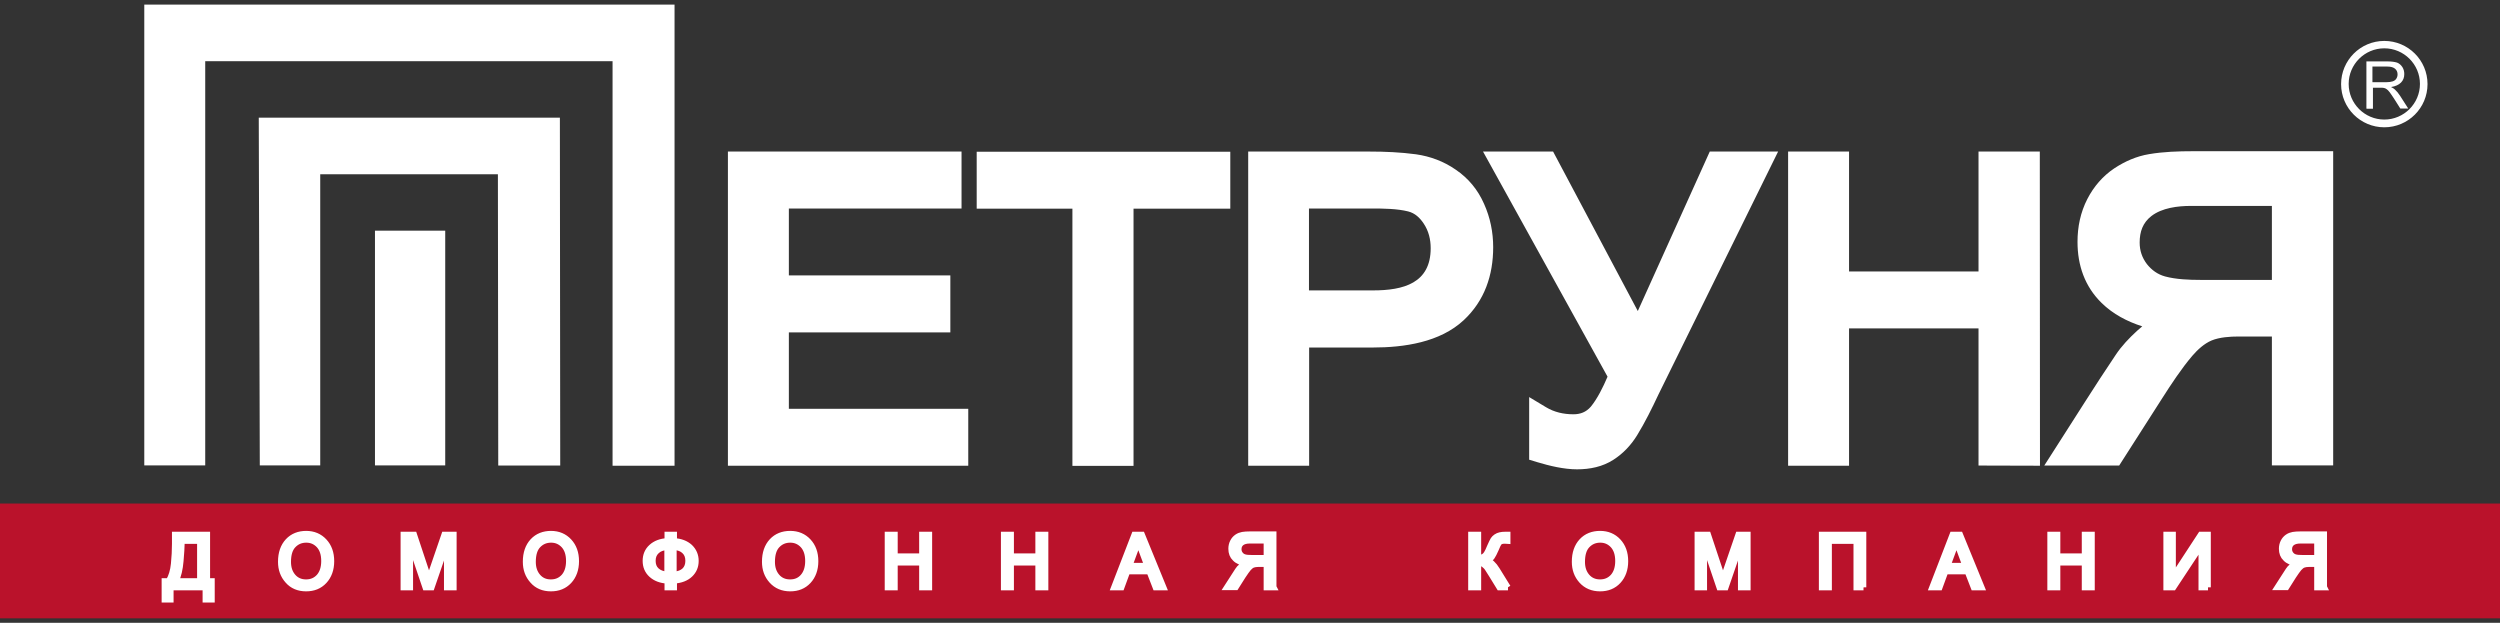
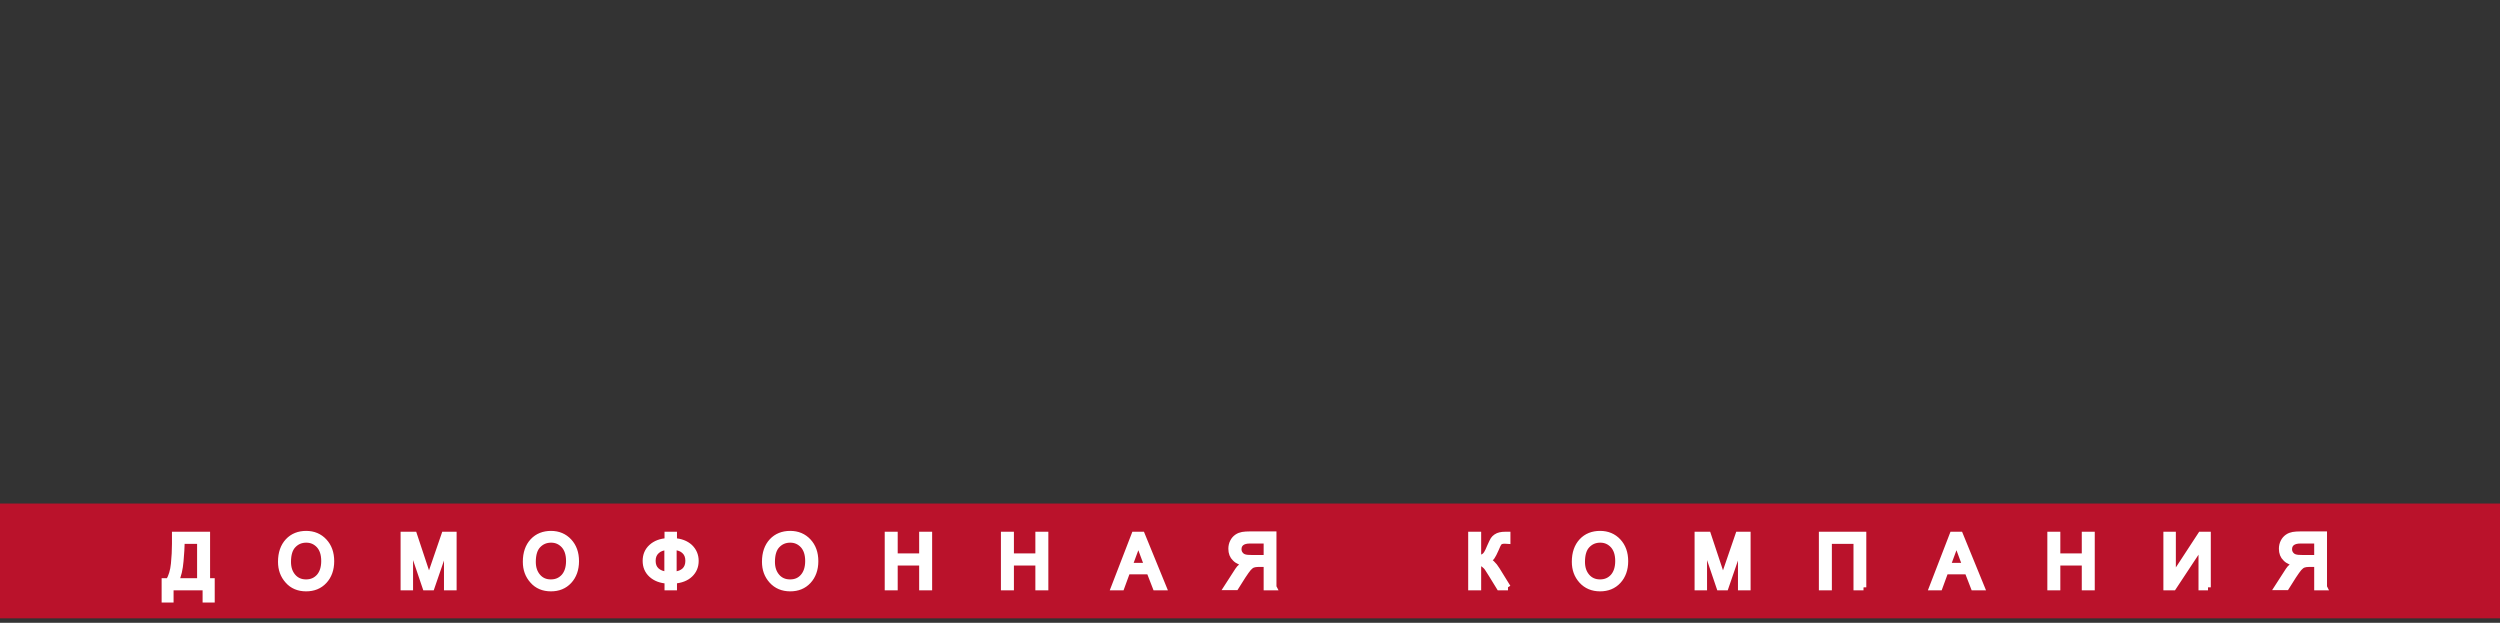
<svg xmlns="http://www.w3.org/2000/svg" width="281" height="70" viewBox="0 0 281 70" fill="none">
  <rect x="0" y="0" width="281" height="70" fill="#333333" stroke="none" />
  <g clip-path="url(#clip0_126_1555)">
    <path fill-rule="evenodd" clip-rule="evenodd" d="M0 56.601H281V69.5H0V56.601Z" fill="#BA122B" />
-     <path fill-rule="evenodd" clip-rule="evenodd" d="M267.996 4.6C270.667 4.6 272.853 6.766 272.853 9.454C272.853 12.123 270.686 14.308 267.996 14.308C265.326 14.308 263.139 12.142 263.139 9.454C263.139 6.785 265.306 4.6 267.996 4.6ZM267.996 5.431C270.202 5.431 272.002 7.23 272.002 9.434C272.002 11.639 270.202 13.438 267.996 13.438C265.79 13.438 263.99 11.639 263.99 9.434C263.99 7.23 265.79 5.431 267.996 5.431ZM265.984 12.2V6.901H268.345C268.809 6.901 269.177 6.959 269.428 7.036C269.68 7.133 269.873 7.307 270.028 7.539C270.183 7.791 270.241 8.042 270.241 8.332C270.241 8.7 270.125 9.028 269.873 9.28C269.622 9.531 269.254 9.705 268.751 9.783C268.944 9.879 269.08 9.957 269.177 10.053C269.389 10.247 269.583 10.479 269.757 10.749L270.686 12.2H269.796L269.099 11.098C268.886 10.788 268.732 10.537 268.596 10.363C268.461 10.189 268.345 10.073 268.248 10.015C268.151 9.937 268.035 9.899 267.919 9.879C267.841 9.86 267.706 9.86 267.532 9.86H266.719V12.219H266.022L265.984 12.2ZM266.68 9.241H268.19C268.519 9.241 268.77 9.202 268.944 9.144C269.119 9.086 269.273 8.97 269.351 8.835C269.448 8.68 269.486 8.525 269.486 8.351C269.486 8.1 269.389 7.887 269.215 7.733C269.041 7.578 268.751 7.481 268.345 7.481H266.661V9.241H266.68ZM88.668 23.455V30.958H106.819V37.359H88.668V45.946H108.832V52.347H81.817V17.035H108.077V23.436H88.668V23.455ZM127.409 23.455V52.366H120.539V23.455H109.78V17.054H138.285V23.455H127.428H127.409ZM147.147 39.061V52.347H140.297V17.035H153.94C155.681 17.035 157.442 17.112 159.165 17.344C160.771 17.576 162.28 18.137 163.615 19.065C165.047 20.032 166.112 21.328 166.808 22.913C167.505 24.46 167.834 26.104 167.834 27.787C167.834 30.939 166.866 33.801 164.525 35.986C161.854 38.481 157.81 39.061 154.307 39.061H147.167H147.147ZM180.683 42.329L166.692 17.035H174.568L184.089 34.961L192.178 17.035H199.86L186.411 44.34C185.695 45.868 184.902 47.473 184.012 48.924C183.334 50.026 182.444 50.974 181.36 51.67C180.141 52.463 178.709 52.753 177.258 52.753C175.787 52.753 174.181 52.366 172.769 51.941L171.878 51.67V44.631L173.775 45.772C174.704 46.332 175.749 46.565 176.852 46.565C177.645 46.565 178.284 46.313 178.806 45.714C179.541 44.824 180.199 43.49 180.683 42.349V42.329ZM222.385 36.914H207.833V52.347H200.983V17.035H207.833V30.514H222.385V17.035H229.274L229.294 52.347L222.385 52.327V36.895V36.914ZM255.36 37.823H251.625C250.657 37.823 249.477 37.901 248.587 38.268C247.755 38.616 247 39.312 246.419 39.989C245.181 41.44 244.02 43.219 242.994 44.824L238.195 52.327H229.777L231.016 50.394C233.261 46.913 235.467 43.354 237.789 39.912C238.466 38.887 239.318 37.998 240.227 37.166C240.421 37.011 240.595 36.837 240.788 36.682C239.105 36.141 237.499 35.309 236.221 34.052C234.325 32.196 233.512 29.817 233.512 27.187C233.512 25.505 233.841 23.88 234.615 22.372C235.331 20.98 236.337 19.8 237.634 18.93C238.834 18.137 240.15 17.557 241.562 17.325C243.149 17.054 244.852 16.996 246.458 16.996H262.249V52.308H255.36V37.785V37.823ZM147.147 32.641H154.327C157.752 32.641 160.809 31.828 160.809 27.903C160.809 26.897 160.577 25.95 160.016 25.118C159.59 24.48 159.048 23.958 158.274 23.764C157.055 23.455 155.468 23.436 154.23 23.436H147.128V32.641H147.147ZM255.36 31.461V23.145H246.245C244.794 23.145 243.014 23.358 241.814 24.286C240.846 25.041 240.498 26.046 240.498 27.265C240.498 28.174 240.769 28.966 241.311 29.682C241.853 30.359 242.511 30.842 243.362 31.074C244.581 31.403 246.052 31.461 247.31 31.461H255.34H255.36ZM16.217 0.519H75.819V52.347H68.852V6.882H23.067V52.308H16.217V0.5V0.519ZM29.105 13.225H62.931L62.969 52.327H56.003L55.964 19.587H35.994V52.308H29.201L29.085 13.225H29.105ZM42.147 25.93H50.043V52.308C30.962 52.308 60.241 52.308 42.147 52.308V25.93Z" fill="white" />
    <path fill-rule="evenodd" clip-rule="evenodd" d="M260.449 62.712V60.759H258.572C258.166 60.759 257.856 60.836 257.624 61.01C257.411 61.184 257.295 61.416 257.295 61.726C257.295 61.939 257.353 62.132 257.488 62.306C257.624 62.48 257.778 62.577 257.972 62.635C258.166 62.693 258.417 62.712 258.746 62.712H260.43H260.449ZM261.242 66.019H260.449V63.389H259.539C259.269 63.389 259.056 63.428 258.901 63.486C258.746 63.544 258.572 63.679 258.417 63.853C258.262 64.027 258.049 64.337 257.778 64.743L256.985 66H255.998C256.714 64.897 257.121 64.259 257.217 64.105C257.314 63.95 257.45 63.795 257.624 63.66C257.778 63.505 257.972 63.389 258.146 63.312C257.604 63.234 257.179 63.06 256.908 62.77C256.617 62.499 256.482 62.132 256.482 61.687C256.482 61.397 256.54 61.146 256.656 60.914C256.772 60.682 256.927 60.508 257.121 60.372C257.314 60.237 257.527 60.16 257.74 60.121C257.953 60.082 258.243 60.063 258.591 60.063H261.223V65.98L261.242 66.019ZM248.18 66.019H247.445V61.242L244.291 66.019H243.497V60.102H244.233V64.897L247.367 60.102H248.161V66.019H248.18ZM235.118 66.019H234.325V63.234H231.248V66.019H230.454V60.102H231.248V62.538H234.325V60.102H235.118V66.019ZM220.914 63.602C220.431 62.325 220.16 61.59 220.102 61.416C220.043 61.242 219.966 61.01 219.889 60.72H219.869C219.792 61.126 219.695 61.494 219.56 61.823L218.902 63.602H220.914ZM222.733 66.019H221.843L221.146 64.221H218.67L218.012 66.019H217.179L219.463 60.102H220.314L222.733 66.019ZM209.458 66.019H208.665V60.798H205.569V66.019H204.775V60.102H209.439V66.019H209.458ZM196.416 66.019H195.68V61.068H195.661L193.958 66.019H193.261L191.558 60.991H191.539V66.019H190.804V60.102H191.984L193.377 64.298C193.532 64.762 193.629 65.052 193.648 65.168H193.668C193.745 64.936 193.842 64.627 193.977 64.221L195.39 60.102H196.435V66.019H196.416ZM179.851 65.458C180.451 65.458 180.935 65.246 181.322 64.82C181.689 64.395 181.883 63.815 181.883 63.06C181.883 62.287 181.689 61.707 181.302 61.281C180.915 60.875 180.451 60.662 179.87 60.662C179.27 60.662 178.787 60.875 178.4 61.281C178.012 61.687 177.819 62.306 177.819 63.157C177.819 63.853 178.012 64.395 178.38 64.82C178.748 65.246 179.251 65.458 179.832 65.458H179.851ZM179.851 60.005C180.683 60.005 181.36 60.295 181.883 60.856C182.405 61.416 182.676 62.151 182.676 63.08C182.676 63.989 182.405 64.743 181.883 65.303C181.36 65.864 180.683 66.135 179.851 66.135C178.999 66.135 178.303 65.845 177.78 65.265C177.258 64.685 177.006 63.989 177.006 63.138C177.006 62.171 177.277 61.397 177.8 60.836C178.322 60.276 179.019 60.005 179.851 60.005ZM169.498 66.019H168.53C167.795 64.82 167.369 64.124 167.234 63.931C167.118 63.737 166.963 63.582 166.789 63.447C166.615 63.312 166.402 63.254 166.15 63.254V66.019H165.357V60.102H166.15V62.693C166.421 62.693 166.615 62.654 166.75 62.577C166.885 62.499 167.002 62.383 167.098 62.229C167.195 62.074 167.331 61.803 167.485 61.416C167.66 61.03 167.776 60.778 167.853 60.662C167.93 60.546 168.027 60.45 168.163 60.353C168.298 60.256 168.453 60.198 168.608 60.16C168.763 60.121 168.956 60.102 169.15 60.102C169.304 60.102 169.401 60.102 169.44 60.102V60.798L169.13 60.778C168.975 60.778 168.84 60.798 168.724 60.836C168.608 60.875 168.53 60.952 168.453 61.049C168.395 61.146 168.279 61.358 168.143 61.707C167.969 62.113 167.814 62.403 167.698 62.577C167.582 62.751 167.389 62.886 167.118 62.983C167.505 63.099 167.892 63.447 168.259 64.046L169.479 66.019H169.498ZM142.367 62.712V60.759H140.49C140.084 60.759 139.774 60.836 139.542 61.01C139.329 61.184 139.213 61.416 139.213 61.726C139.213 61.939 139.271 62.132 139.407 62.306C139.542 62.48 139.697 62.577 139.89 62.635C140.084 62.693 140.336 62.712 140.665 62.712H142.348H142.367ZM143.161 66.019H142.367V63.389H141.458C141.187 63.389 140.974 63.428 140.819 63.486C140.665 63.544 140.49 63.679 140.336 63.853C140.181 64.027 139.968 64.337 139.697 64.743L138.904 66H137.917C138.633 64.897 139.039 64.259 139.136 64.105C139.233 63.95 139.368 63.795 139.542 63.66C139.697 63.505 139.89 63.389 140.065 63.312C139.523 63.234 139.097 63.06 138.826 62.77C138.536 62.499 138.4 62.132 138.4 61.687C138.4 61.397 138.458 61.146 138.575 60.914C138.691 60.682 138.845 60.508 139.039 60.372C139.233 60.237 139.445 60.16 139.658 60.121C139.871 60.082 140.161 60.063 140.51 60.063H143.141V65.98L143.161 66.019ZM128.957 63.602C128.473 62.325 128.202 61.59 128.144 61.416C128.086 61.242 128.009 61.01 127.931 60.72H127.912C127.835 61.126 127.738 61.494 127.602 61.823L126.944 63.602H128.957ZM130.776 66.019H129.886L129.189 64.221H126.712L126.054 66.019H125.222L127.506 60.102H128.357L130.776 66.019ZM117.501 66.019H116.708V63.234H113.631V66.019H112.837V60.102H113.631V62.538H116.708V60.102H117.501V66.019ZM104.439 66.019H103.646V63.234H100.569V66.019H99.775V60.102H100.569V62.538H103.646V60.102H104.439V66.019ZM88.822 65.458C89.422 65.458 89.906 65.246 90.274 64.82C90.641 64.395 90.835 63.815 90.835 63.06C90.835 62.287 90.641 61.707 90.254 61.281C89.867 60.875 89.403 60.662 88.822 60.662C88.222 60.662 87.739 60.875 87.352 61.281C86.965 61.687 86.771 62.306 86.771 63.157C86.771 63.853 86.965 64.395 87.332 64.82C87.7 65.246 88.203 65.458 88.784 65.458H88.822ZM88.822 60.005C89.654 60.005 90.332 60.295 90.854 60.856C91.377 61.416 91.648 62.151 91.648 63.08C91.648 63.989 91.377 64.743 90.854 65.303C90.332 65.864 89.654 66.135 88.822 66.135C87.971 66.135 87.274 65.845 86.752 65.265C86.229 64.685 85.978 63.989 85.978 63.138C85.978 62.171 86.249 61.397 86.771 60.836C87.294 60.276 87.99 60.005 88.822 60.005ZM75.006 64.588V61.494C74.483 61.513 74.077 61.668 73.787 61.958C73.496 62.229 73.361 62.596 73.361 63.041C73.361 63.486 73.496 63.853 73.787 64.124C74.077 64.395 74.483 64.549 75.006 64.588ZM75.741 64.588C76.283 64.549 76.67 64.395 76.96 64.124C77.231 63.853 77.367 63.486 77.367 63.041C77.367 62.577 77.231 62.209 76.941 61.939C76.67 61.668 76.263 61.513 75.722 61.474V64.569L75.741 64.588ZM75.741 60.817C76.496 60.856 77.096 61.088 77.541 61.494C77.966 61.9 78.199 62.422 78.199 63.041C78.199 63.66 77.986 64.163 77.56 64.569C77.134 64.975 76.534 65.207 75.76 65.265V66.019H75.025V65.265C74.27 65.226 73.67 64.994 73.225 64.588C72.78 64.182 72.567 63.66 72.567 63.041C72.567 62.422 72.78 61.9 73.225 61.494C73.67 61.088 74.27 60.856 75.025 60.817V60.102H75.76V60.817H75.741ZM61.924 65.458C62.524 65.458 63.008 65.246 63.395 64.82C63.763 64.395 63.956 63.815 63.956 63.06C63.956 62.287 63.763 61.707 63.376 61.281C62.989 60.875 62.524 60.662 61.944 60.662C61.344 60.662 60.86 60.875 60.473 61.281C60.086 61.687 59.892 62.306 59.892 63.157C59.892 63.853 60.086 64.395 60.453 64.82C60.821 65.246 61.305 65.458 61.905 65.458H61.924ZM61.924 60.005C62.756 60.005 63.434 60.295 63.956 60.856C64.478 61.416 64.749 62.151 64.749 63.08C64.749 63.989 64.478 64.743 63.956 65.303C63.434 65.864 62.756 66.135 61.924 66.135C61.073 66.135 60.376 65.845 59.873 65.265C59.35 64.685 59.099 63.989 59.099 63.138C59.099 62.171 59.37 61.397 59.892 60.836C60.415 60.276 61.111 60.005 61.944 60.005H61.924ZM50.971 66.019H50.236V61.068H50.217L48.514 66.019H47.817L46.114 60.991H46.095V66.019H45.359V60.102H46.54L47.933 64.298C48.088 64.762 48.185 65.052 48.204 65.168H48.223C48.301 64.936 48.398 64.627 48.533 64.221L49.946 60.102H50.991V66.019H50.971ZM34.407 65.458C35.007 65.458 35.49 65.246 35.877 64.82C36.245 64.395 36.438 63.815 36.438 63.06C36.438 62.287 36.245 61.707 35.858 61.281C35.471 60.875 35.007 60.662 34.426 60.662C33.826 60.662 33.342 60.875 32.955 61.281C32.568 61.687 32.375 62.306 32.375 63.157C32.375 63.853 32.568 64.395 32.936 64.82C33.304 65.246 33.807 65.458 34.387 65.458H34.407ZM34.407 60.005C35.239 60.005 35.916 60.295 36.438 60.856C36.961 61.416 37.232 62.151 37.232 63.08C37.232 63.989 36.961 64.743 36.438 65.303C35.916 65.864 35.239 66.135 34.407 66.135C33.555 66.135 32.858 65.845 32.355 65.265C31.833 64.685 31.581 63.989 31.581 63.138C31.581 62.171 31.852 61.397 32.375 60.836C32.897 60.276 33.594 60.005 34.426 60.005H34.407ZM22.486 65.323V60.798H20.416V61.204C20.416 61.513 20.377 62.113 20.299 63.041C20.222 63.969 20.048 64.723 19.758 65.323H22.486ZM23.802 67.392H23.105V66.019H19.177V67.392H18.5V65.323H18.964C19.274 64.801 19.467 64.163 19.545 63.37C19.622 62.577 19.661 61.842 19.661 61.126V60.102H23.28V65.323H23.802V67.392Z" fill="white" stroke="white" stroke-width="0.666" />
  </g>
  <defs>
    <clipPath id="clip0_126_1555">
      <rect width="281" height="69" fill="white" transform="translate(0 0.5)" />
    </clipPath>
  </defs>
</svg>